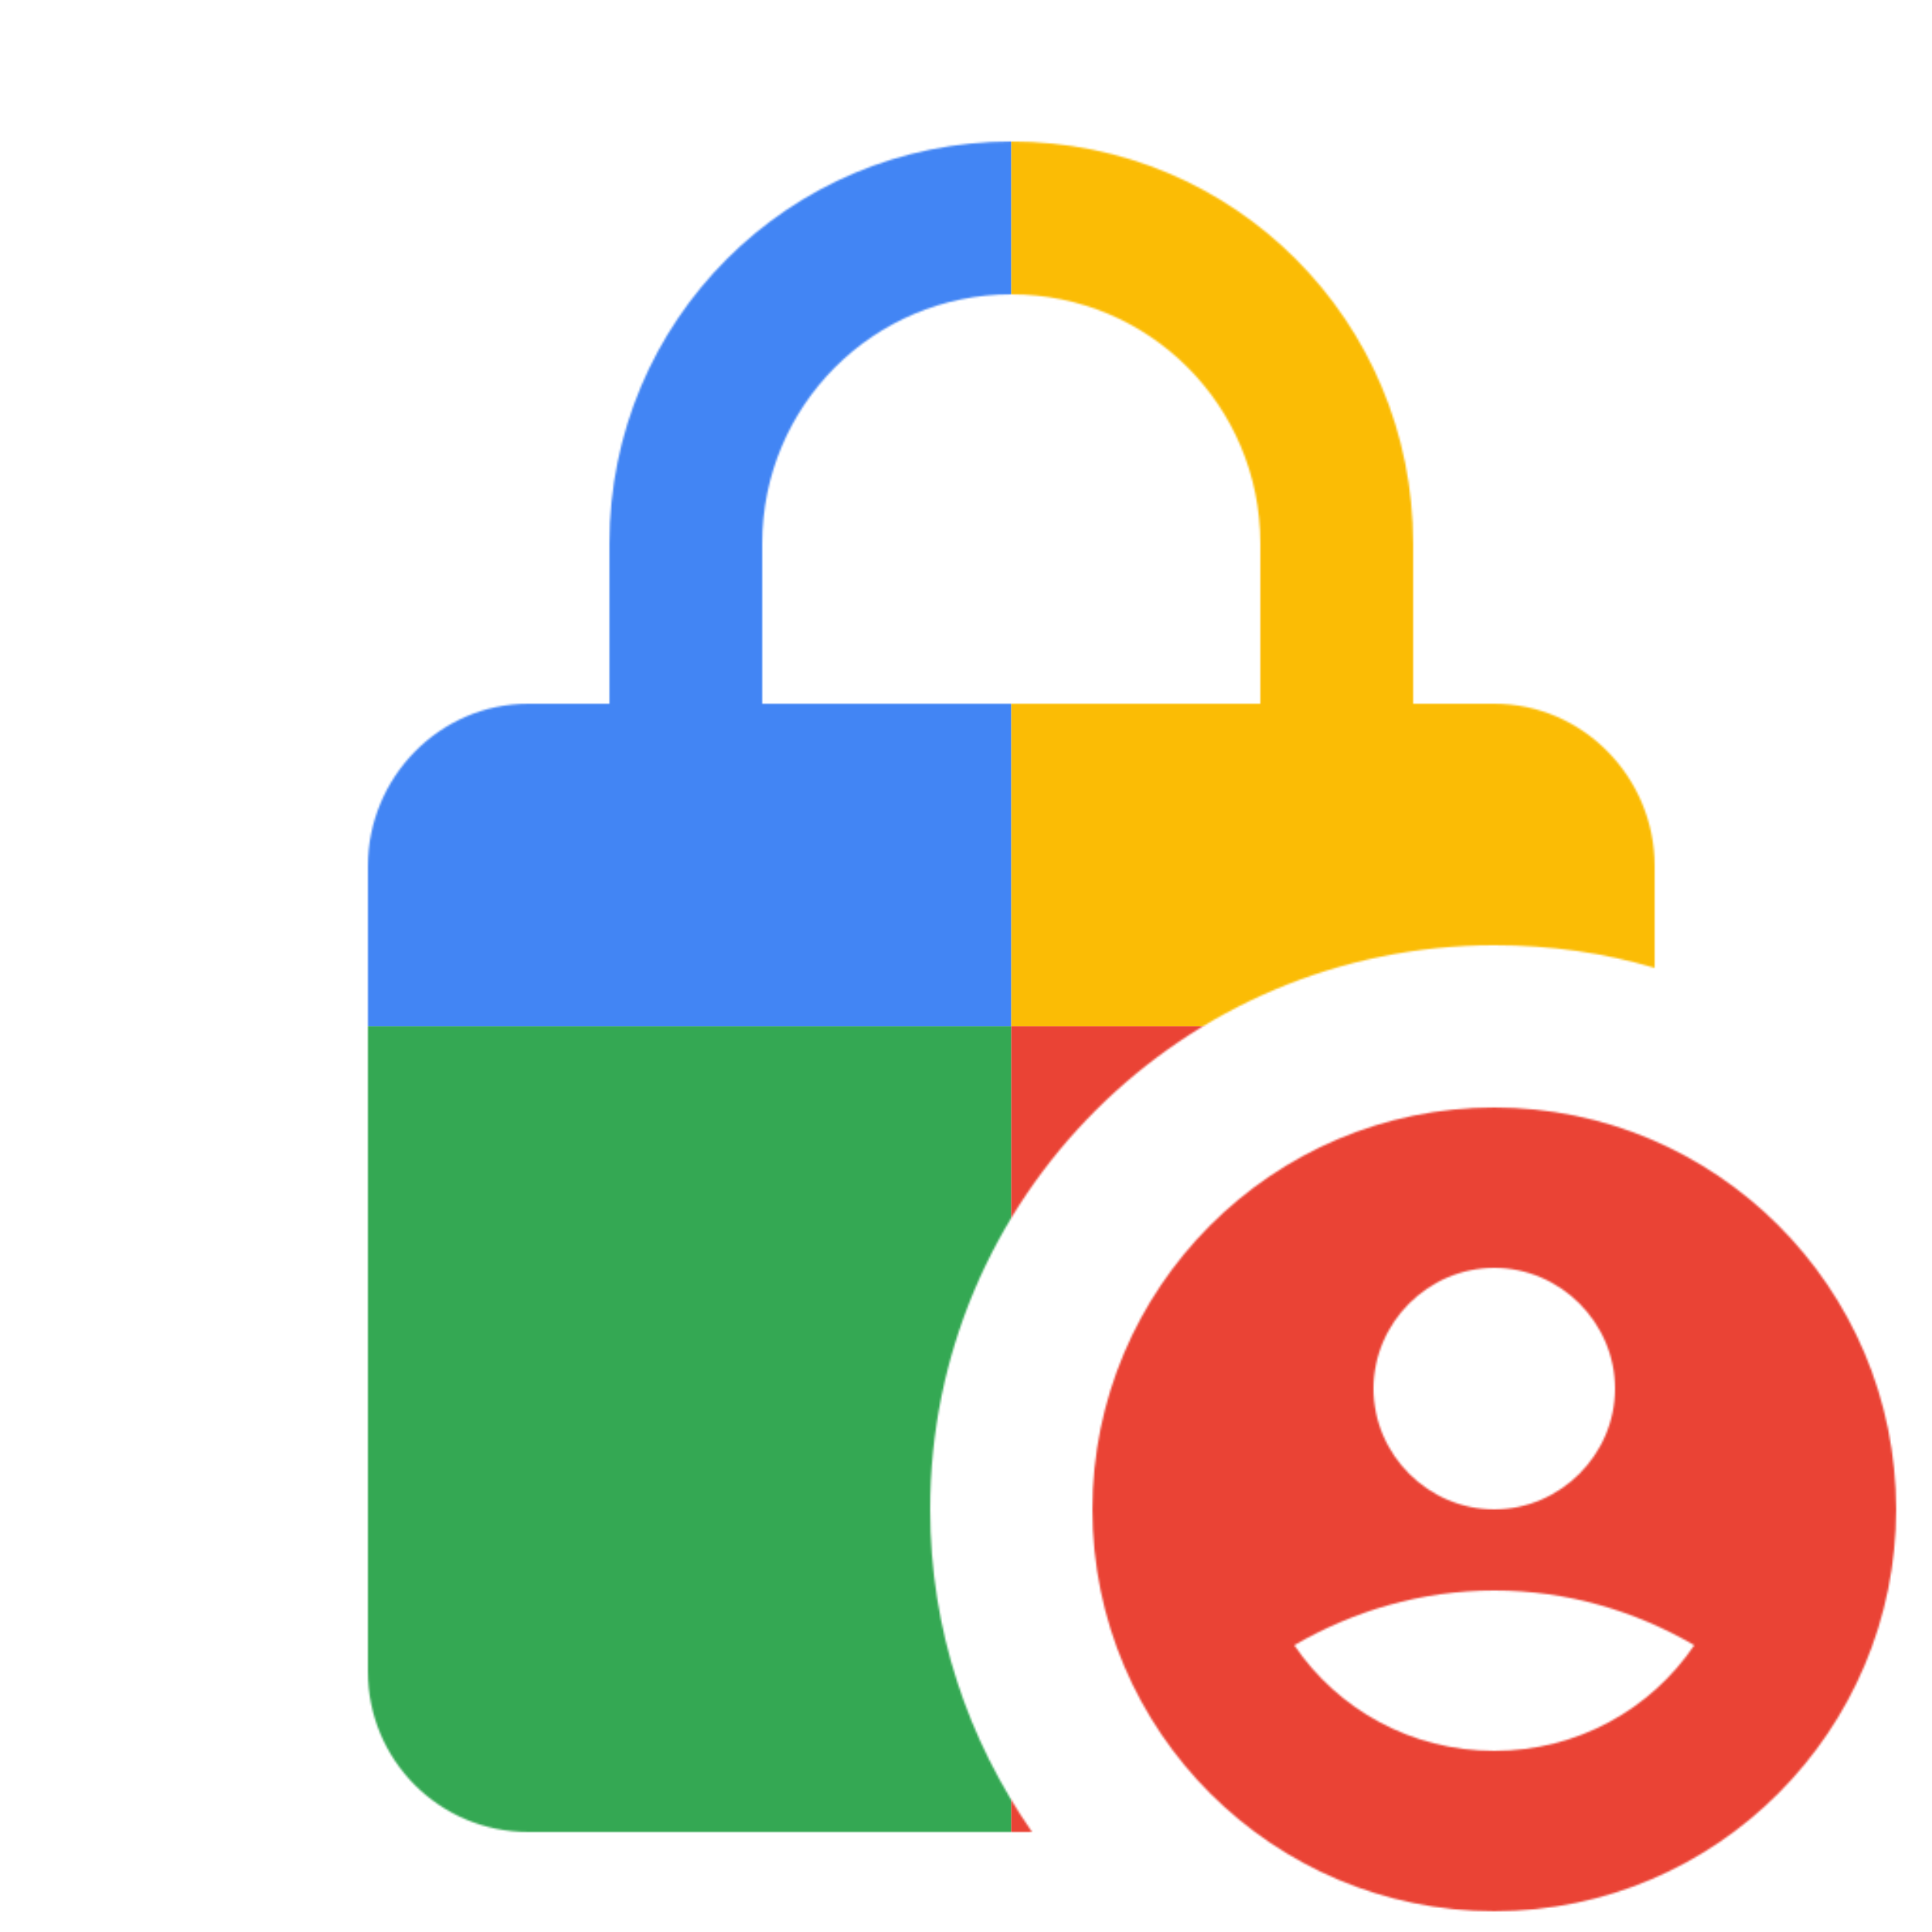
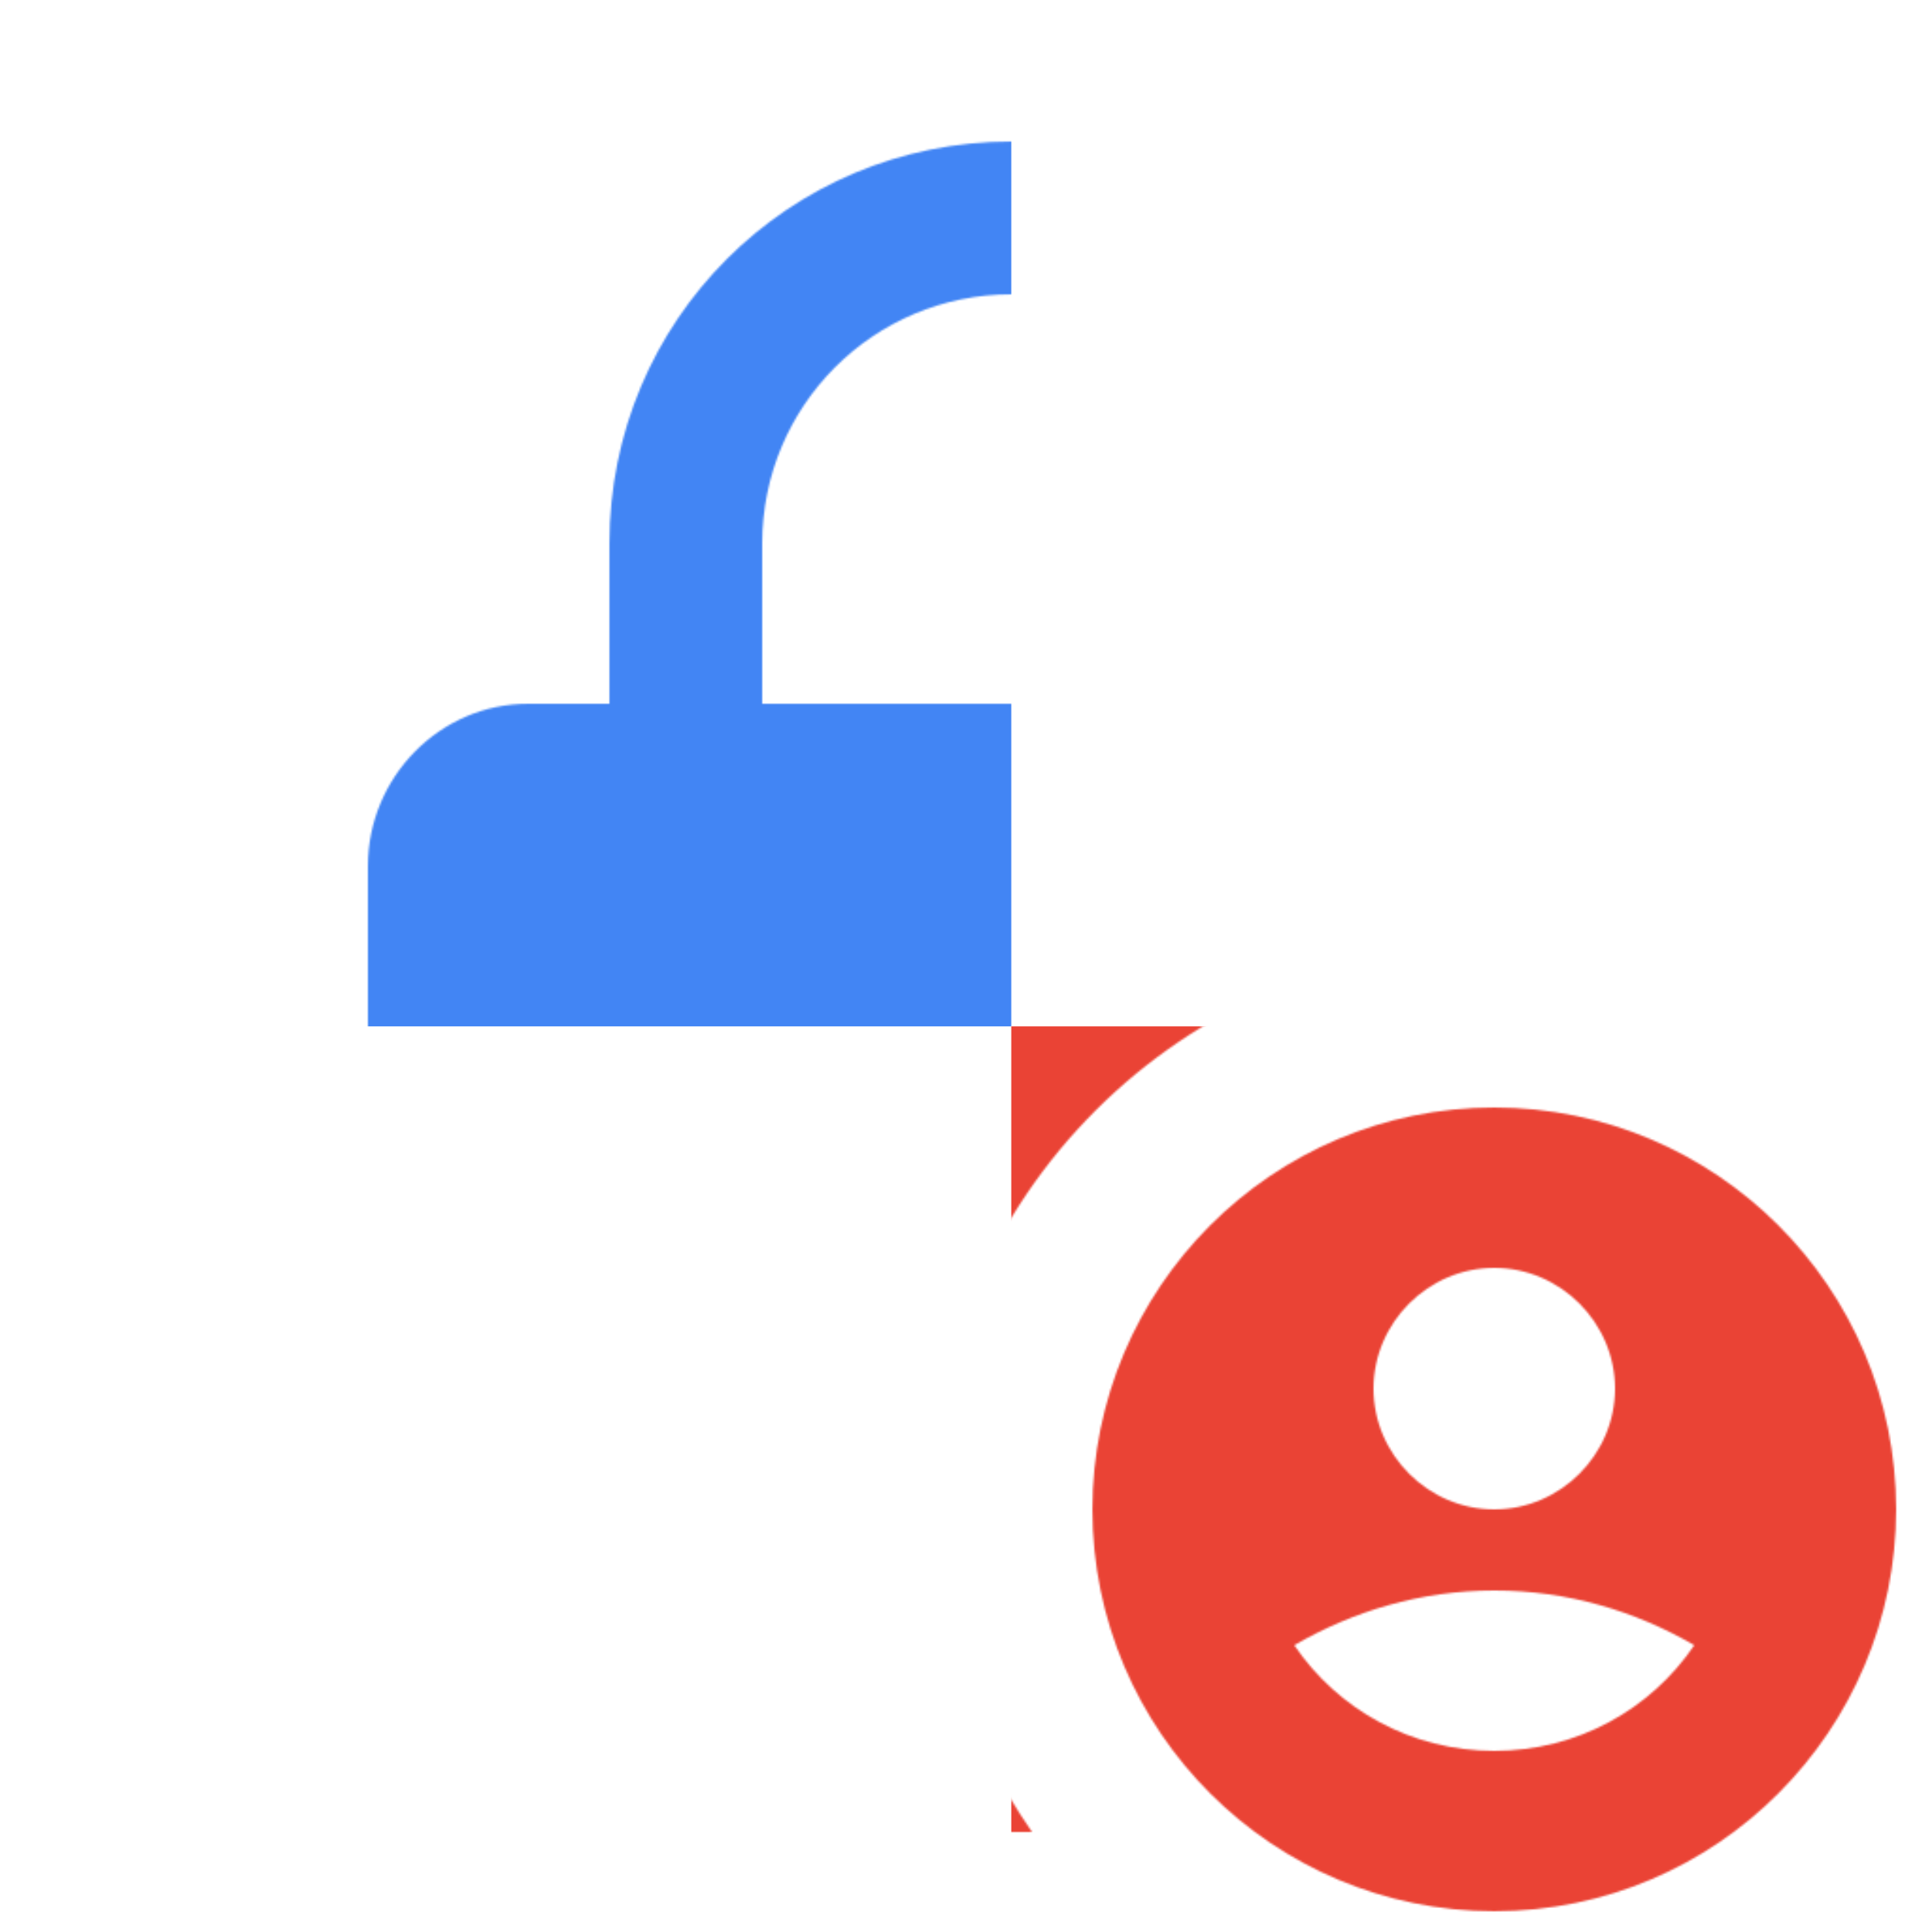
<svg xmlns="http://www.w3.org/2000/svg" viewBox="0 0 1024 1024">
  <defs>
    <filter id="f1" x="0" y="0" width="200%" height="200%">
      <feOffset result="offOut" in="SourceAlpha" dx="24" dy="32" />
      <feGaussianBlur result="blurOut" in="offOut" stdDeviation="16" />
      <feBlend in="SourceGraphic" in2="blurOut" mode="normal" />
    </filter>
    <g id="base">
      <rect x="0" y="0" width="512" height="512" fill="#4285F4" />
-       <rect x="0" y="512" width="512" height="512" fill="#34A853" />
-       <rect x="512" y="0" width="512" height="512" fill="#FBBC05" />
      <rect x="512" y="512" width="512" height="512" fill="#EA4335" />
    </g>
    <g id="asset288" desc="Material Icons (Apache 2.0)/UI Actions/lock person">
      <path d="m768 469 c30 0 58 4 85 12 V427 C853 380 815 341 768 341 H725 V256 C725 138 630 43 512 43 394 43 299 138 299 256 V341 H256 C209 341 171 380 171 427 v427 c0 47 38 85 85 85 h267 C489 890 469 832 469 768 c0 -165 134 -299 299 -299 zM380 256 c0 -73 59 -132 132 -132 73 0 132 59 132 132 V341 H380 Z" />
      <path d="m768 555 c-118 0 -213 96 -213 213 0 118 96 213 213 213 118 0 213 -96 213 -213 0 -118 -96 -213 -213 -213 zm0 85 c35 0 64 29 64 64 0 35 -29 64 -64 64 -35 0 -64 -29 -64 -64 0 -35 29 -64 64 -64 zm0 256 C724 896 685 874 662 840 693 822 729 811 768 811 c39 0 75 11 106 29 C851 874 812 896 768 896 Z" />
    </g>
  </defs>
  <g filter="url(#f1)">
    <mask id="assetMask">
      <use href="#asset288" fill="white" />
    </mask>
    <use href="#base" mask="url(#assetMask)" />
  </g>
</svg>